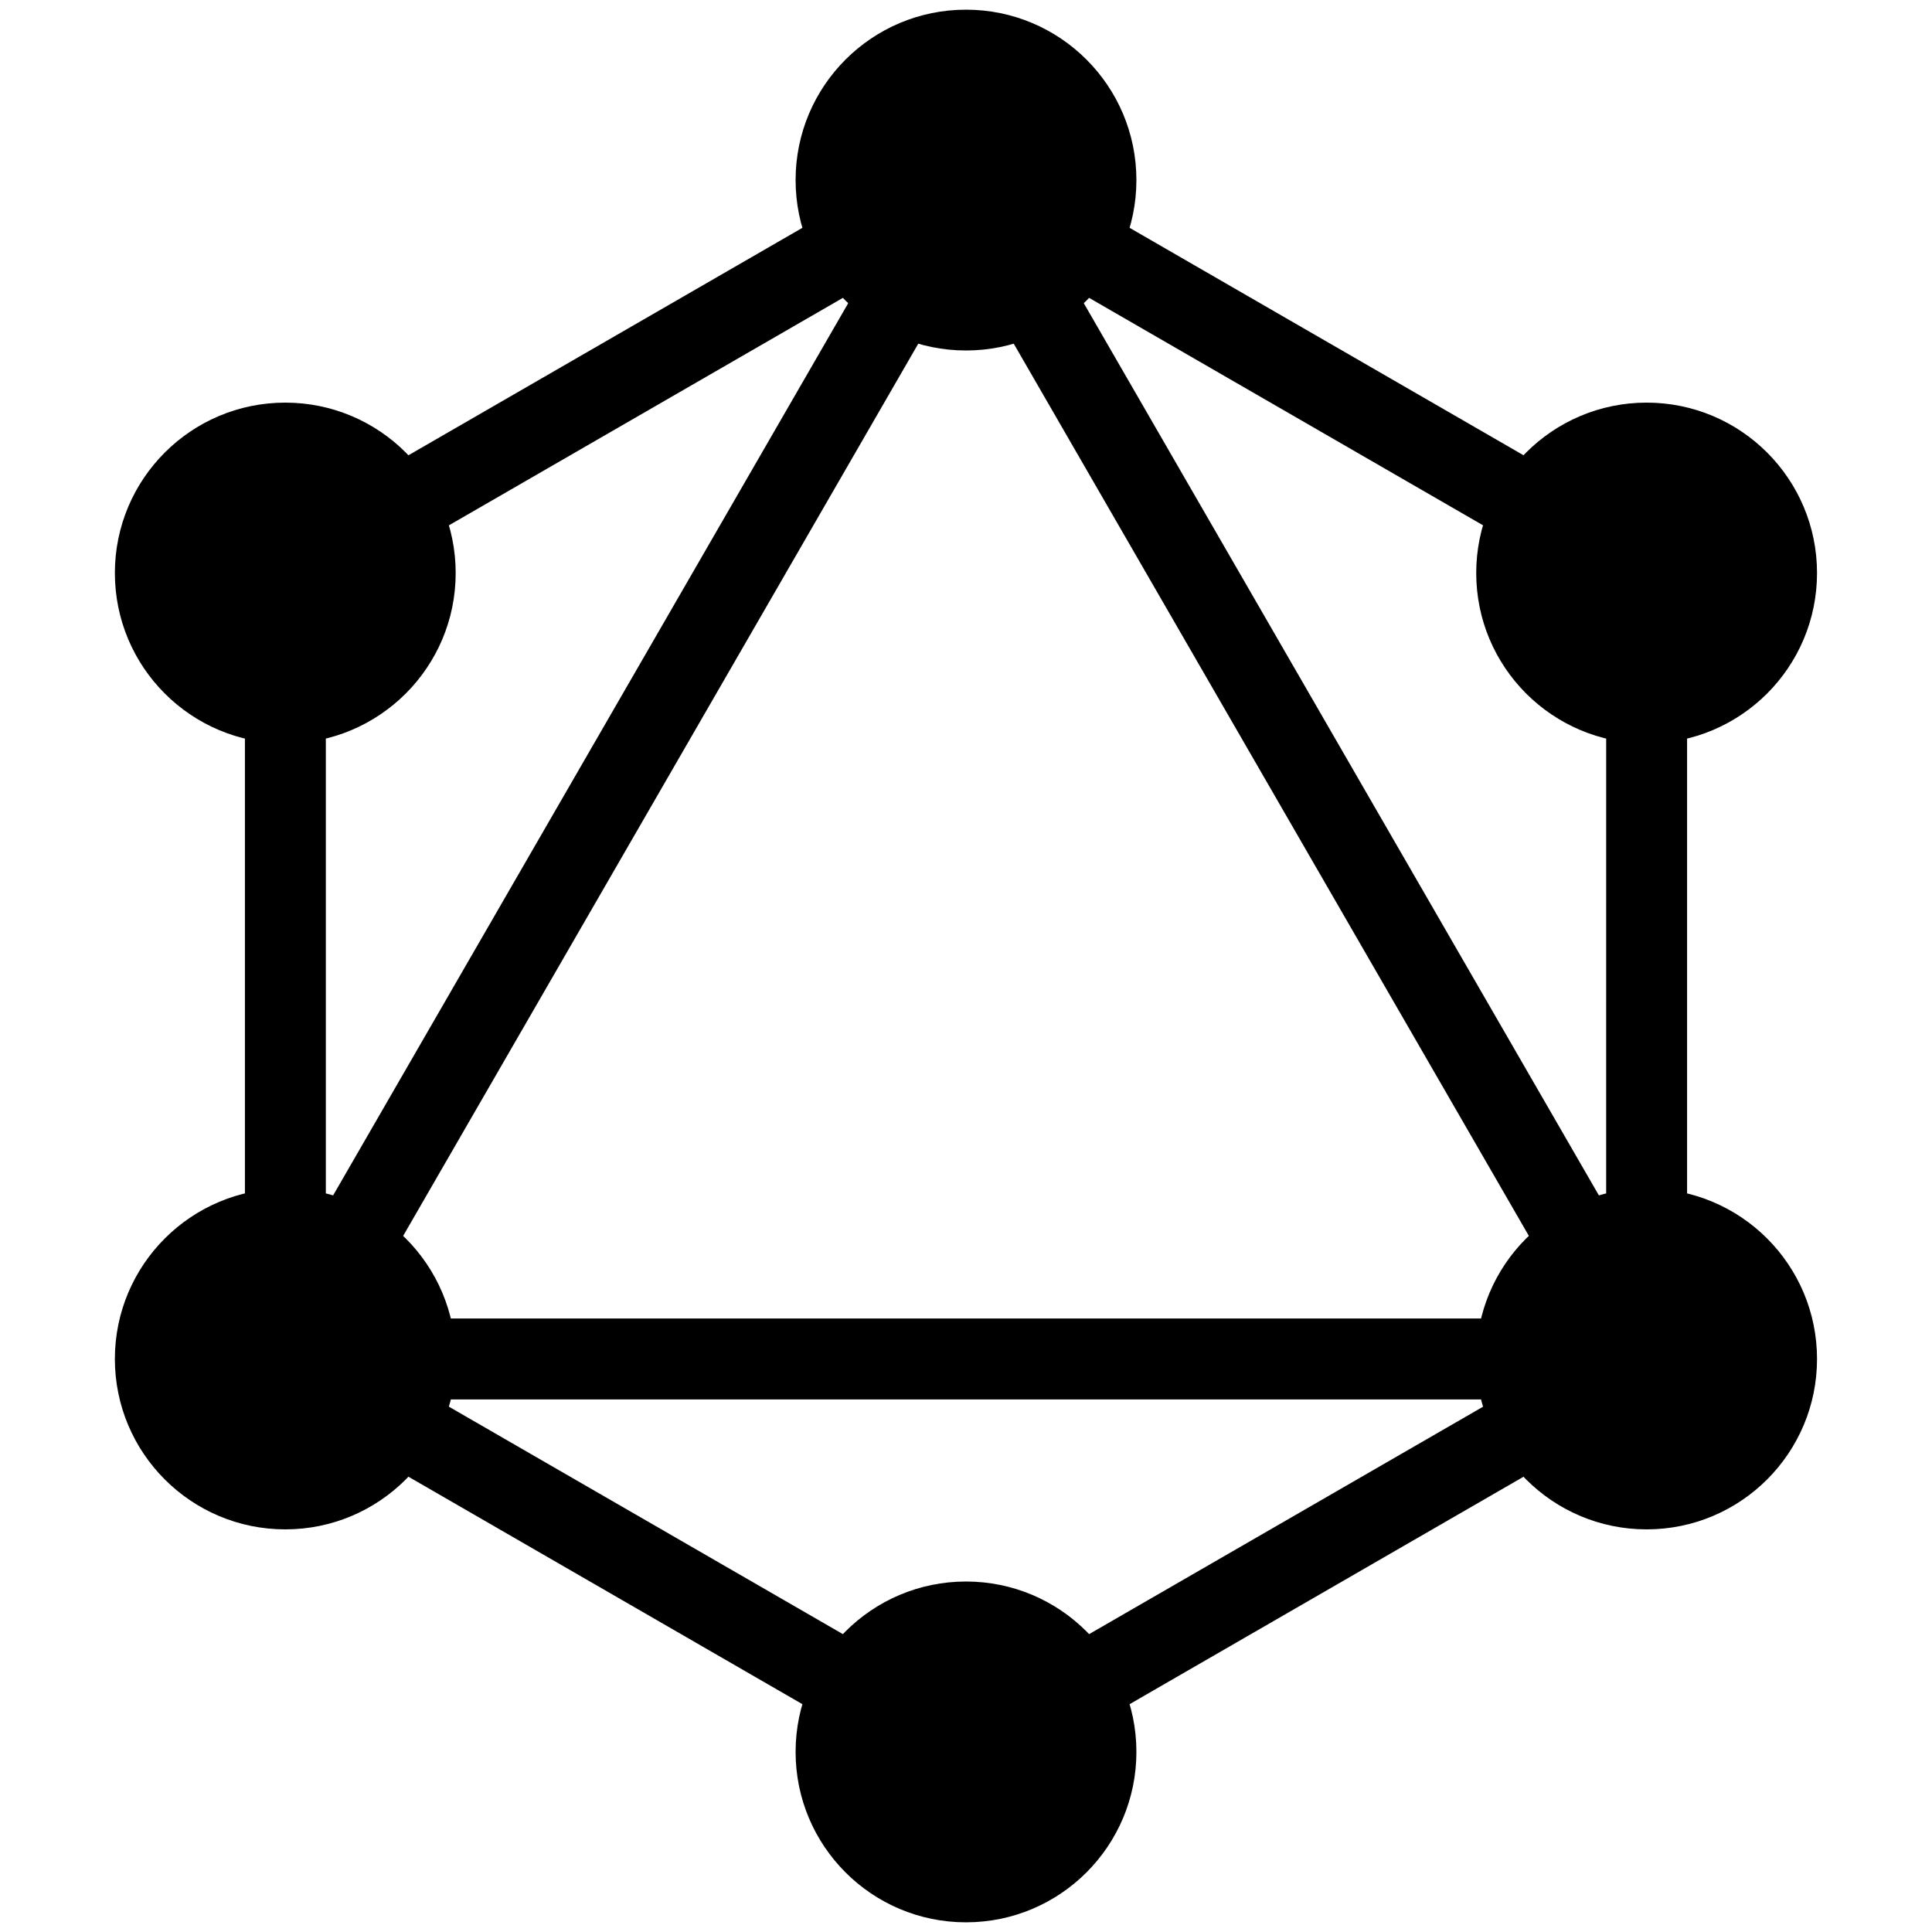
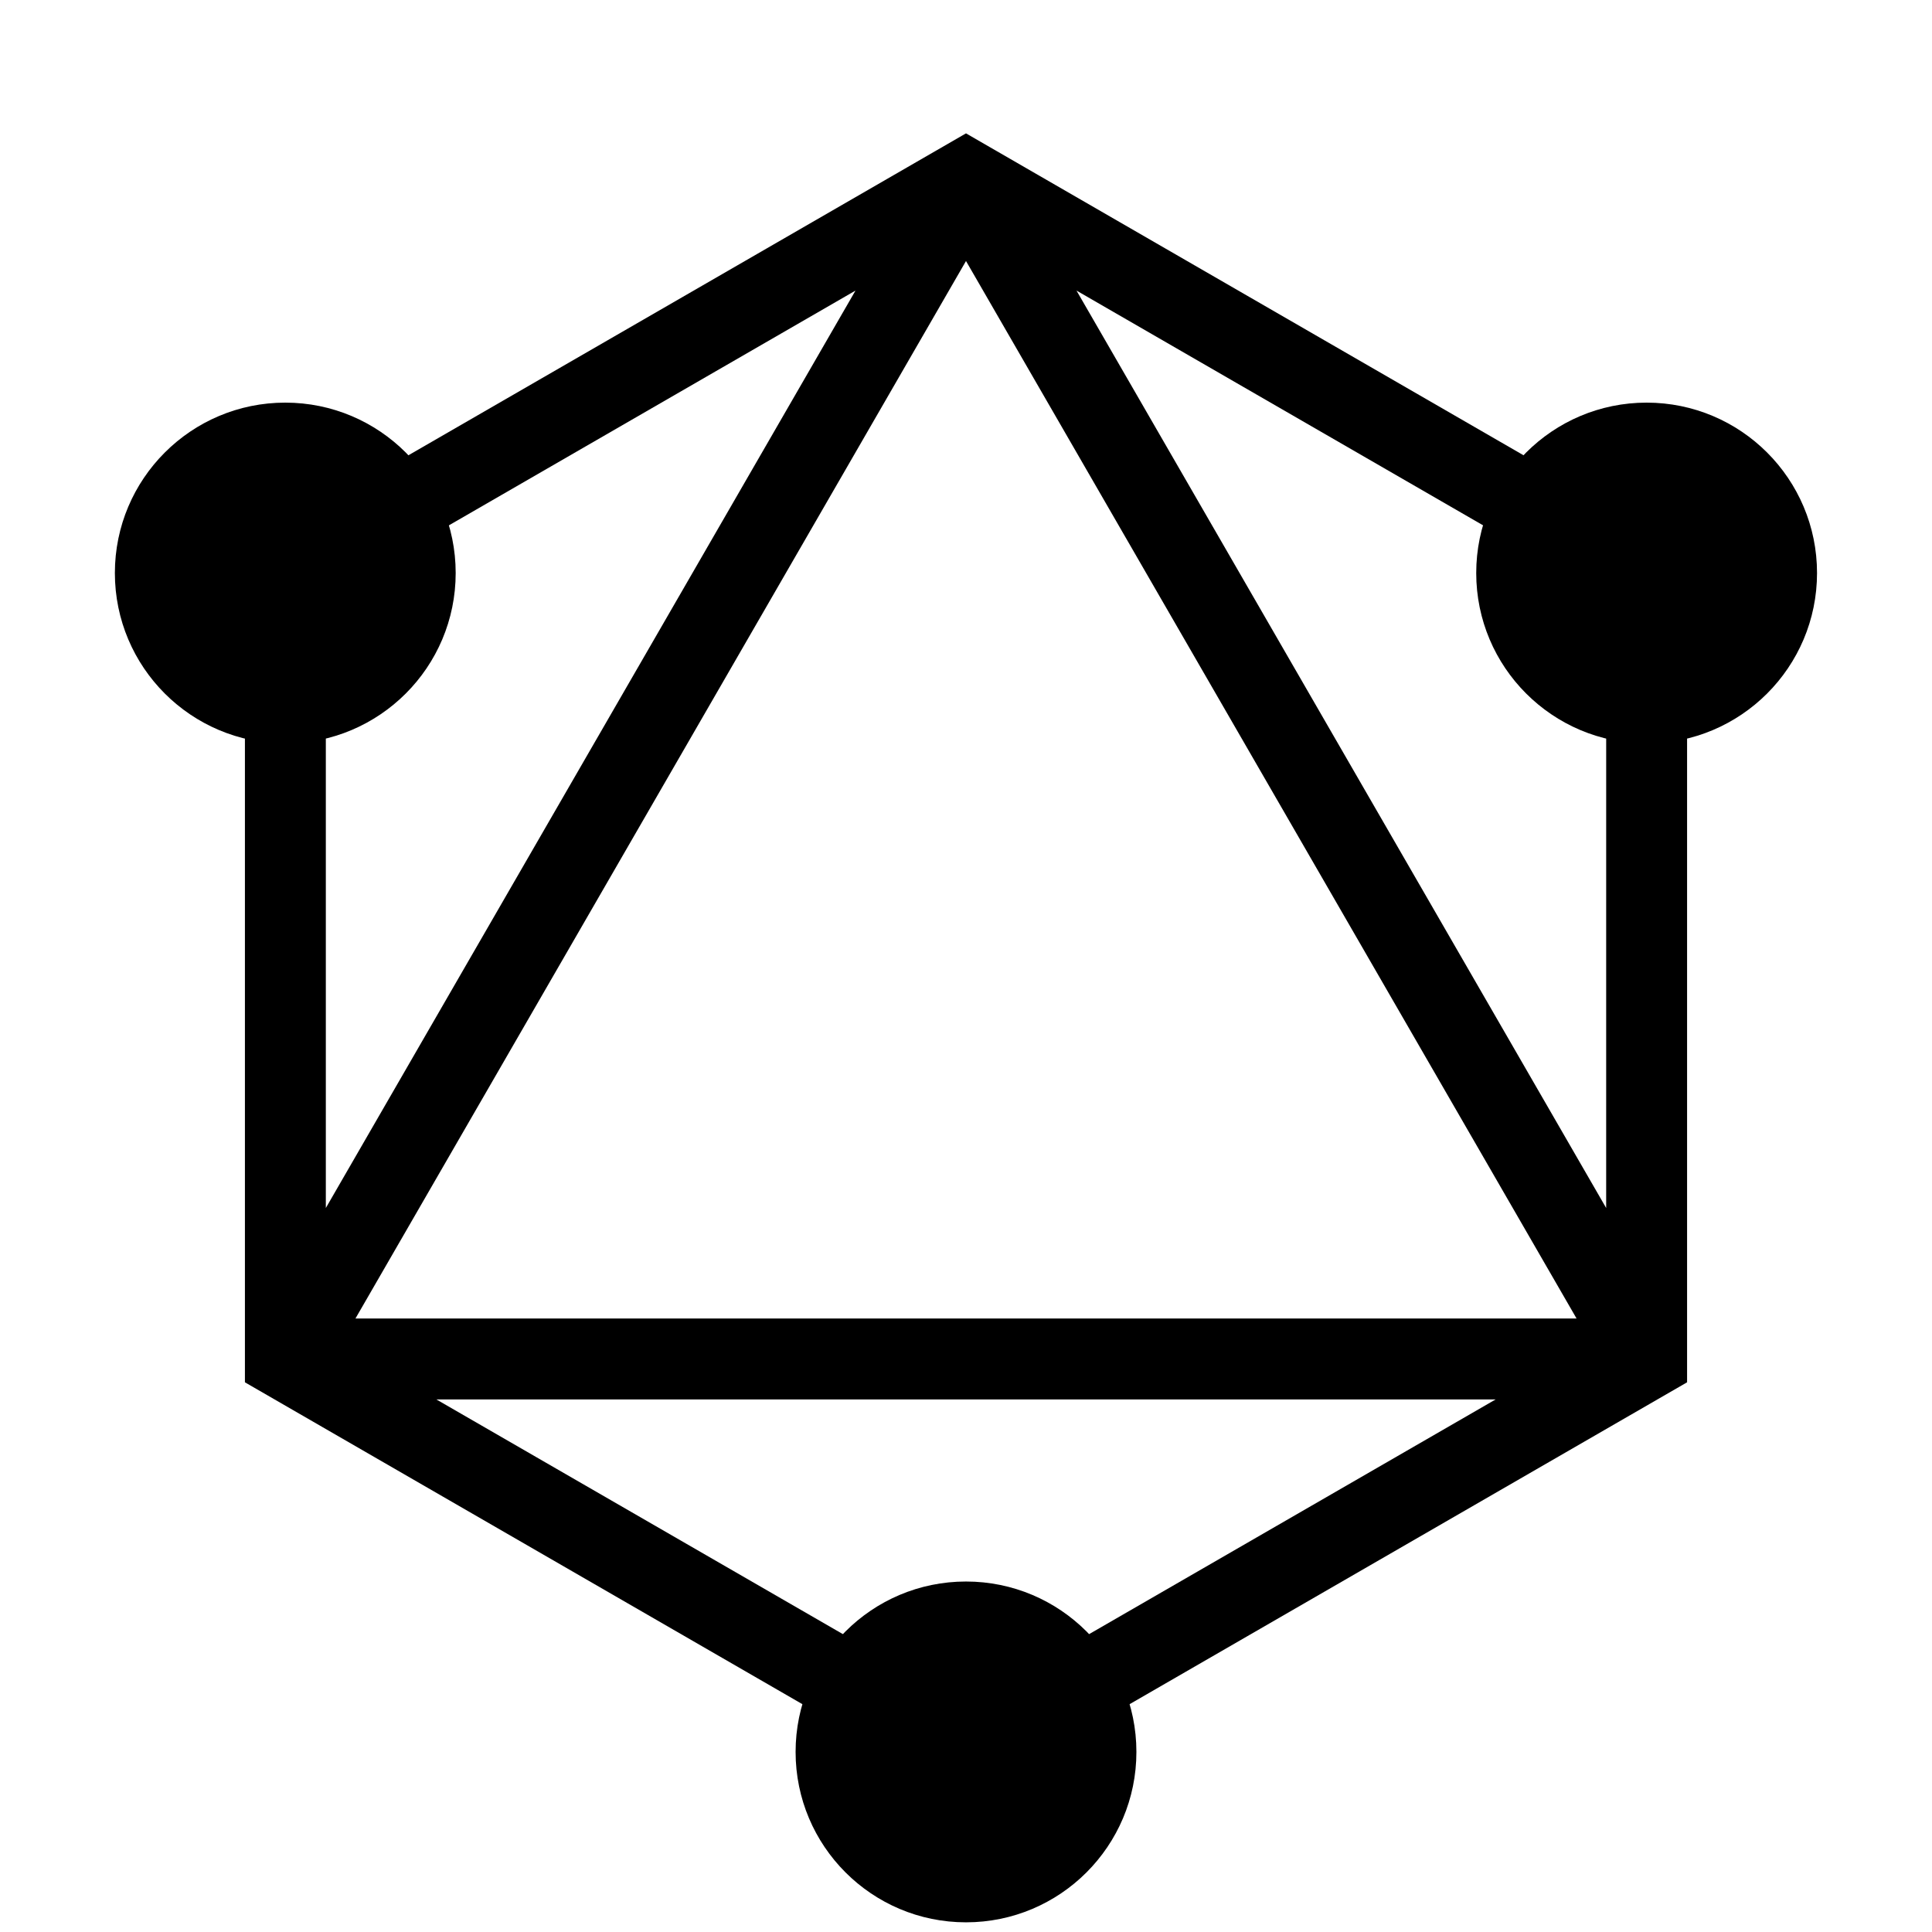
<svg xmlns="http://www.w3.org/2000/svg" class="w-24" style="fill:color(display-p3 .882 0 .596)" viewBox="0 0 100 100" width="40" height="40">
  <path fill-rule="evenodd" d="m50 6.903 37.323 21.549v43.096L50 93.097 12.677 71.548V28.451zM16.865 30.87v31.656L44.28 15.041zM50 13.51 18.398 68.246h63.205zm27.415 58.924h-54.83L50 88.261zm5.72-9.908L55.72 15.041 83.136 30.87z" clip-rule="evenodd" />
-   <circle cx="50" cy="9.321" r="8.82" />
  <circle cx="85.229" cy="29.66" r="8.82" />
-   <circle cx="85.229" cy="70.34" r="8.82" />
  <circle cx="50" cy="90.679" r="8.82" />
-   <circle cx="14.766" cy="70.34" r="8.82" />
  <circle cx="14.766" cy="29.66" r="8.82" />
</svg>